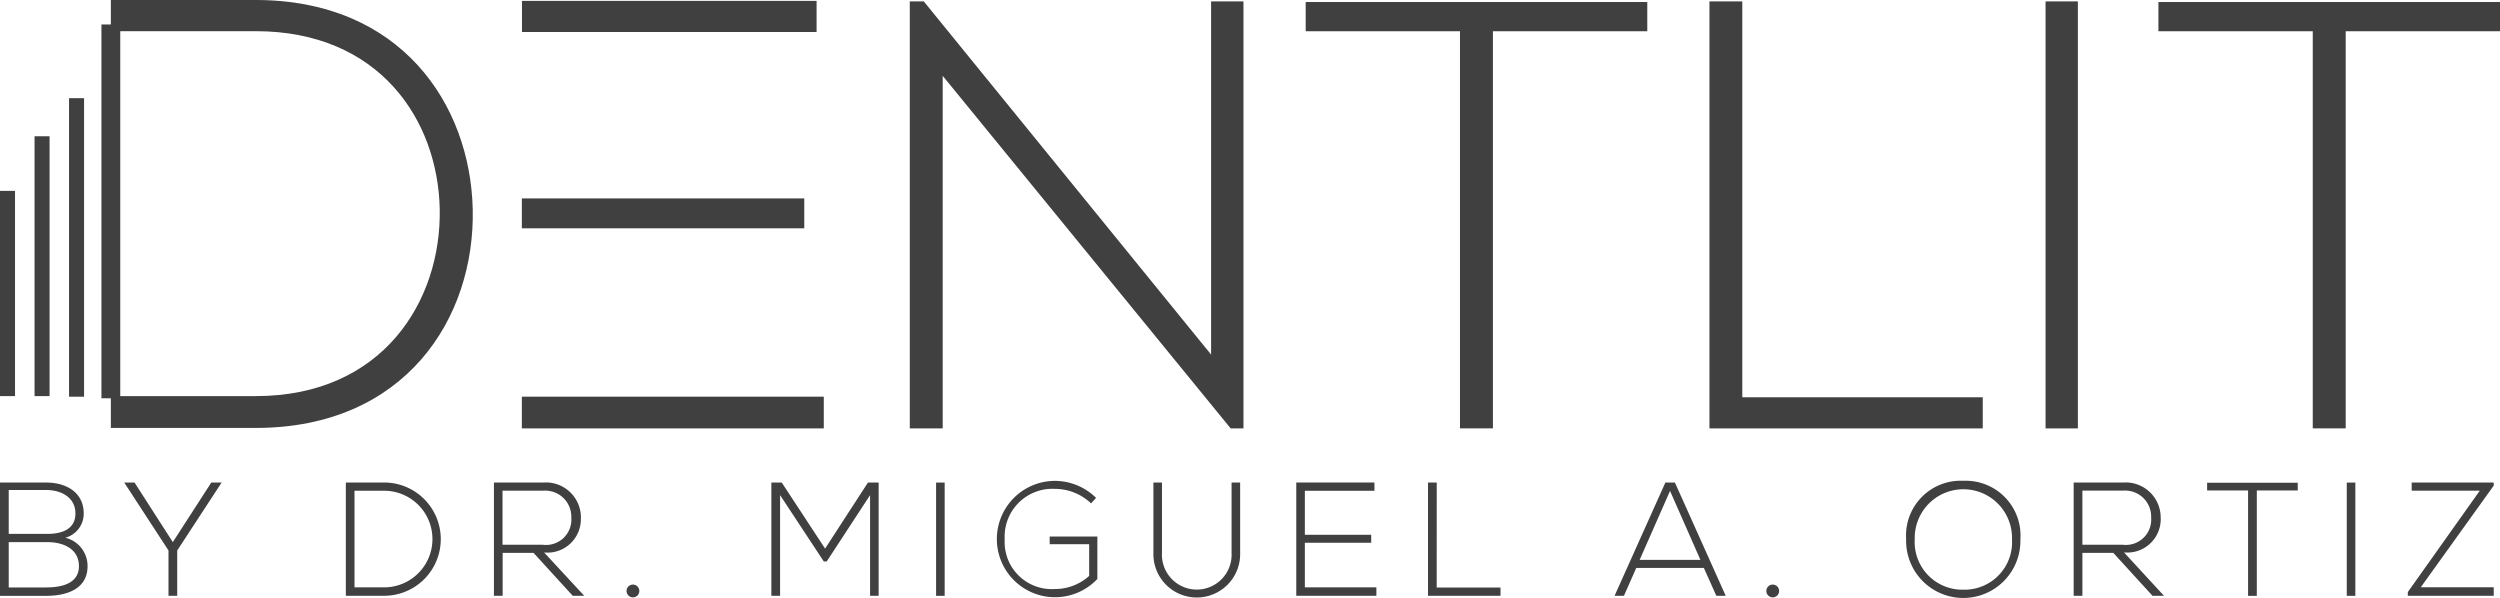
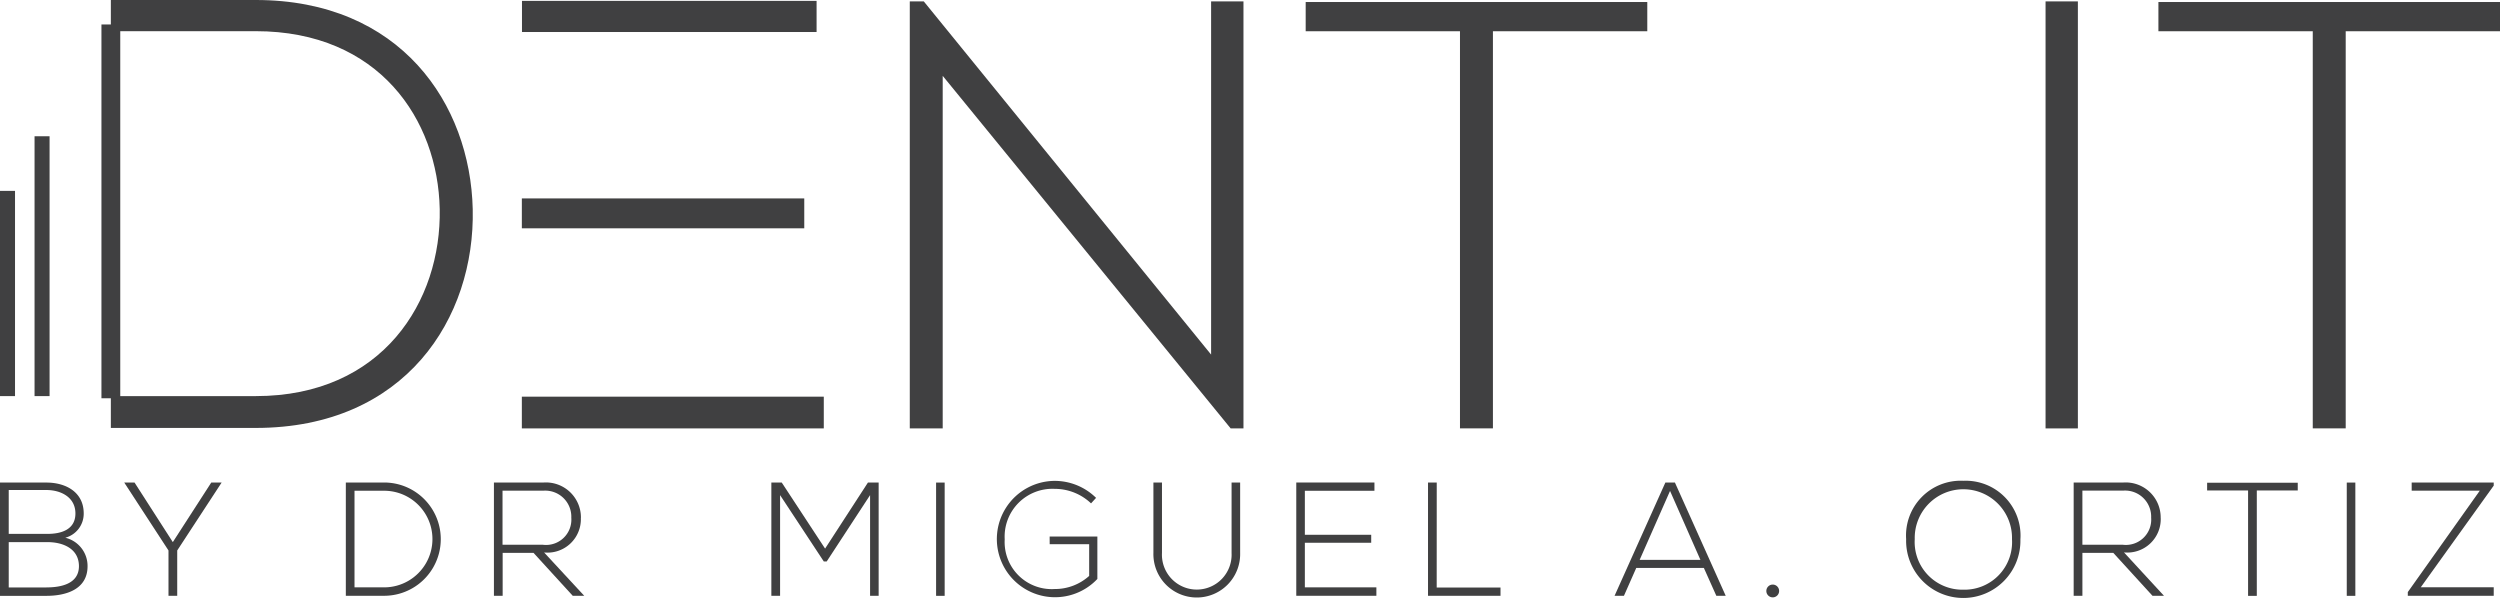
<svg xmlns="http://www.w3.org/2000/svg" id="dentlit-logo" width="219.38" height="52.46" viewBox="0 0 219.38 52.46">
  <rect id="Rectangle_225791" data-name="Rectangle 225791" width="25.852" height="2.732" transform="translate(45.805 0.077)" fill="#404041" />
-   <rect id="Rectangle_225792" data-name="Rectangle 225792" width="1.318" height="26.195" transform="translate(6.059 8.616)" fill="#404041" />
  <rect id="Rectangle_225793" data-name="Rectangle 225793" width="1.318" height="22.802" transform="translate(3.032 11.957)" fill="#404041" />
  <rect id="Rectangle_225794" data-name="Rectangle 225794" width="1.318" height="18.009" transform="translate(0 16.75)" fill="#404041" />
  <path id="Path_615668" data-name="Path 615668" d="M5.723,145.447a2.183,2.183,0,0,0,1.623-2.131c0-1.888-1.59-2.712-3.267-2.712H0v9.94H4.076c1.7,0,3.607-.554,3.607-2.6a2.543,2.543,0,0,0-1.96-2.5M.766,141.258H4.076c1.236,0,2.542.611,2.542,2.059,0,1.42-1.25,1.79-2.442,1.79H.766Zm3.308,8.549H.766v-3.976H4.173c1.334,0,2.74.554,2.755,2.1,0,1.577-1.6,1.874-2.854,1.874" transform="translate(0 -98.258)" fill="#404041" />
  <path id="Path_615669" data-name="Path 615669" d="M40.468,145.83,37.107,140.6h-.895v.014l3.876,5.95v3.976h.766v-3.976l3.891-5.95V140.6h-.9Z" transform="translate(-25.303 -98.259)" fill="#404041" />
  <path id="Path_615670" data-name="Path 615670" d="M104.119,140.6h-3.362v9.94h3.362a4.97,4.97,0,1,0,0-9.94m0,9.2h-2.6v-8.477h2.6a4.239,4.239,0,1,1,0,8.478" transform="translate(-70.41 -98.259)" fill="#404041" />
  <path id="Path_615671" data-name="Path 615671" d="M151.534,143.7a3.073,3.073,0,0,0-3.267-3.1H143.9v9.94h.766v-3.763h2.712l3.437,3.763h1.008l-3.519-3.8a2.934,2.934,0,0,0,3.224-3.039m-6.873,2.358v-4.743h3.607a2.29,2.29,0,0,1,2.428,2.372,2.222,2.222,0,0,1-2.513,2.372h-3.522Z" transform="translate(-100.557 -98.259)" fill="#404041" />
-   <path id="Path_615672" data-name="Path 615672" d="M182.556,170.91a.561.561,0,1,0,.561-.561.561.561,0,0,0-.561.561" transform="translate(-127.576 -119.051)" fill="#404041" />
  <path id="Path_615673" data-name="Path 615673" d="M229.467,146.4l-3.806-5.8h-.909v9.94h.766v-8.833l3.835,5.821h.256l3.806-5.821v8.833h.752V140.6h-.938Z" transform="translate(-157.064 -98.259)" fill="#404041" />
  <rect id="Rectangle_225795" data-name="Rectangle 225795" width="0.752" height="9.94" transform="translate(82.144 42.346)" fill="#404041" />
  <path id="Path_615674" data-name="Path 615674" d="M294.971,145.684h3.465v2.782a4.481,4.481,0,0,1-3.025,1.15,4.132,4.132,0,0,1-4.387-4.36,4.193,4.193,0,0,1,4.387-4.43A4.618,4.618,0,0,1,298.6,142.1l.441-.483a5.175,5.175,0,0,0-3.635-1.491,5.105,5.105,0,1,0,3.749,8.606v-3.721h-4.188Z" transform="translate(-202.859 -97.928)" fill="#404041" />
  <path id="Path_615675" data-name="Path 615675" d="M342.928,146.782a3.057,3.057,0,1,1-6.106,0V140.6h-.752v6.177a3.807,3.807,0,1,0,7.611,0V140.6h-.752v6.177Z" transform="translate(-234.856 -98.259)" fill="#404041" />
  <path id="Path_615676" data-name="Path 615676" d="M378.452,145.887h5.823v-.7h-5.823v-3.862h6.107V140.6H377.7v9.94h7.029V149.8h-6.277Z" transform="translate(-263.949 -98.259)" fill="#404041" />
  <path id="Path_615677" data-name="Path 615677" d="M416.847,140.6h-.766v9.94h6.362v-.724h-5.6Z" transform="translate(-290.77 -98.259)" fill="#404041" />
  <path id="Path_615678" data-name="Path 615678" d="M474.9,140.6l-4.459,9.94h.823l1.079-2.442h5.934l1.093,2.442h.823l-4.458-9.94Zm-2.258,6.788,2.666-6.05,2.666,6.05Z" transform="translate(-328.759 -98.259)" fill="#404041" />
  <path id="Path_615679" data-name="Path 615679" d="M514.664,170.91a.561.561,0,1,0,.561-.561.561.561,0,0,0-.561.561" transform="translate(-359.664 -119.051)" fill="#404041" />
  <path id="Path_615680" data-name="Path 615680" d="M560.414,140.086A4.8,4.8,0,0,0,555.4,145.2a5.015,5.015,0,1,0,10.026.028,4.809,4.809,0,0,0-5.012-5.141m0,9.556a4.183,4.183,0,0,1-4.26-4.43,4.269,4.269,0,1,1,8.535,0,4.173,4.173,0,0,1-4.274,4.43" transform="translate(-388.132 -97.897)" fill="#404041" />
  <path id="Path_615681" data-name="Path 615681" d="M611.836,143.7a3.073,3.073,0,0,0-3.266-3.1H604.2v9.94h.767v-3.763h2.713l3.436,3.763h1.008l-3.508-3.806a2.934,2.934,0,0,0,3.223-3.039m-6.873,2.358v-4.743h3.607A2.292,2.292,0,0,1,611,143.686a2.222,2.222,0,0,1-2.513,2.372h-3.522Z" transform="translate(-422.232 -98.259)" fill="#404041" />
  <path id="Path_615682" data-name="Path 615682" d="M643.093,141.332h3.594v9.244h.766v-9.244h3.593v-.682h-7.952Z" transform="translate(-449.414 -98.29)" fill="#404041" />
  <rect id="Rectangle_225796" data-name="Rectangle 225796" width="0.753" height="9.94" transform="translate(205.933 42.346)" fill="#404041" />
  <path id="Path_615683" data-name="Path 615683" d="M701.9,141.315h5.978l-6.319,8.9v.327h7.54v-.752h-6.4l6.4-8.917V140.6h-7.2Z" transform="translate(-490.27 -98.259)" fill="#404041" />
  <g id="Group_302871" data-name="Group 302871" transform="translate(8.902)">
    <path id="Path_615684" data-name="Path 615684" d="M43.1,0H30.385V2.146H29.56v32.8h.825v2.606H43.1c13.142,0,19.256-9.656,19.041-19.2C61.924,9.118,55.809,0,43.1,0m0,34.759H31.211V2.736H43.1c10.835,0,15.984,7.777,16.145,15.608C59.4,26.391,54.258,34.759,43.1,34.759" transform="translate(-29.56)" fill="#404041" />
    <rect id="Rectangle_225797" data-name="Rectangle 225797" width="26.496" height="2.785" transform="translate(36.891 34.808)" fill="#404041" />
    <rect id="Rectangle_225798" data-name="Rectangle 225798" width="24.783" height="2.623" transform="translate(36.891 17.412)" fill="#404041" />
    <path id="Path_615685" data-name="Path 615685" d="M291.531,31.4,266.318.407h-1.229V37.878h2.889V6.939l25.27,30.939h1.123V.407h-2.84Z" transform="translate(-194.156 -0.284)" fill="#404041" />
    <path id="Path_615686" data-name="Path 615686" d="M396.87,38V3.152h13.546V.587H380.439V3.152h13.54V38Z" transform="translate(-274.765 -0.41)" fill="#404041" />
-     <path id="Path_615687" data-name="Path 615687" d="M498.089.407V37.878h23.982V35.146h-21.1V.407Z" transform="translate(-356.983 -0.284)" fill="#404041" />
    <rect id="Rectangle_225799" data-name="Rectangle 225799" width="2.836" height="37.471" transform="translate(170.6 0.123)" fill="#404041" />
    <path id="Path_615688" data-name="Path 615688" d="M628.9.587V3.152h13.544V38h2.891V3.152h13.54V.587Z" transform="translate(-448.397 -0.41)" fill="#404041" />
  </g>
</svg>